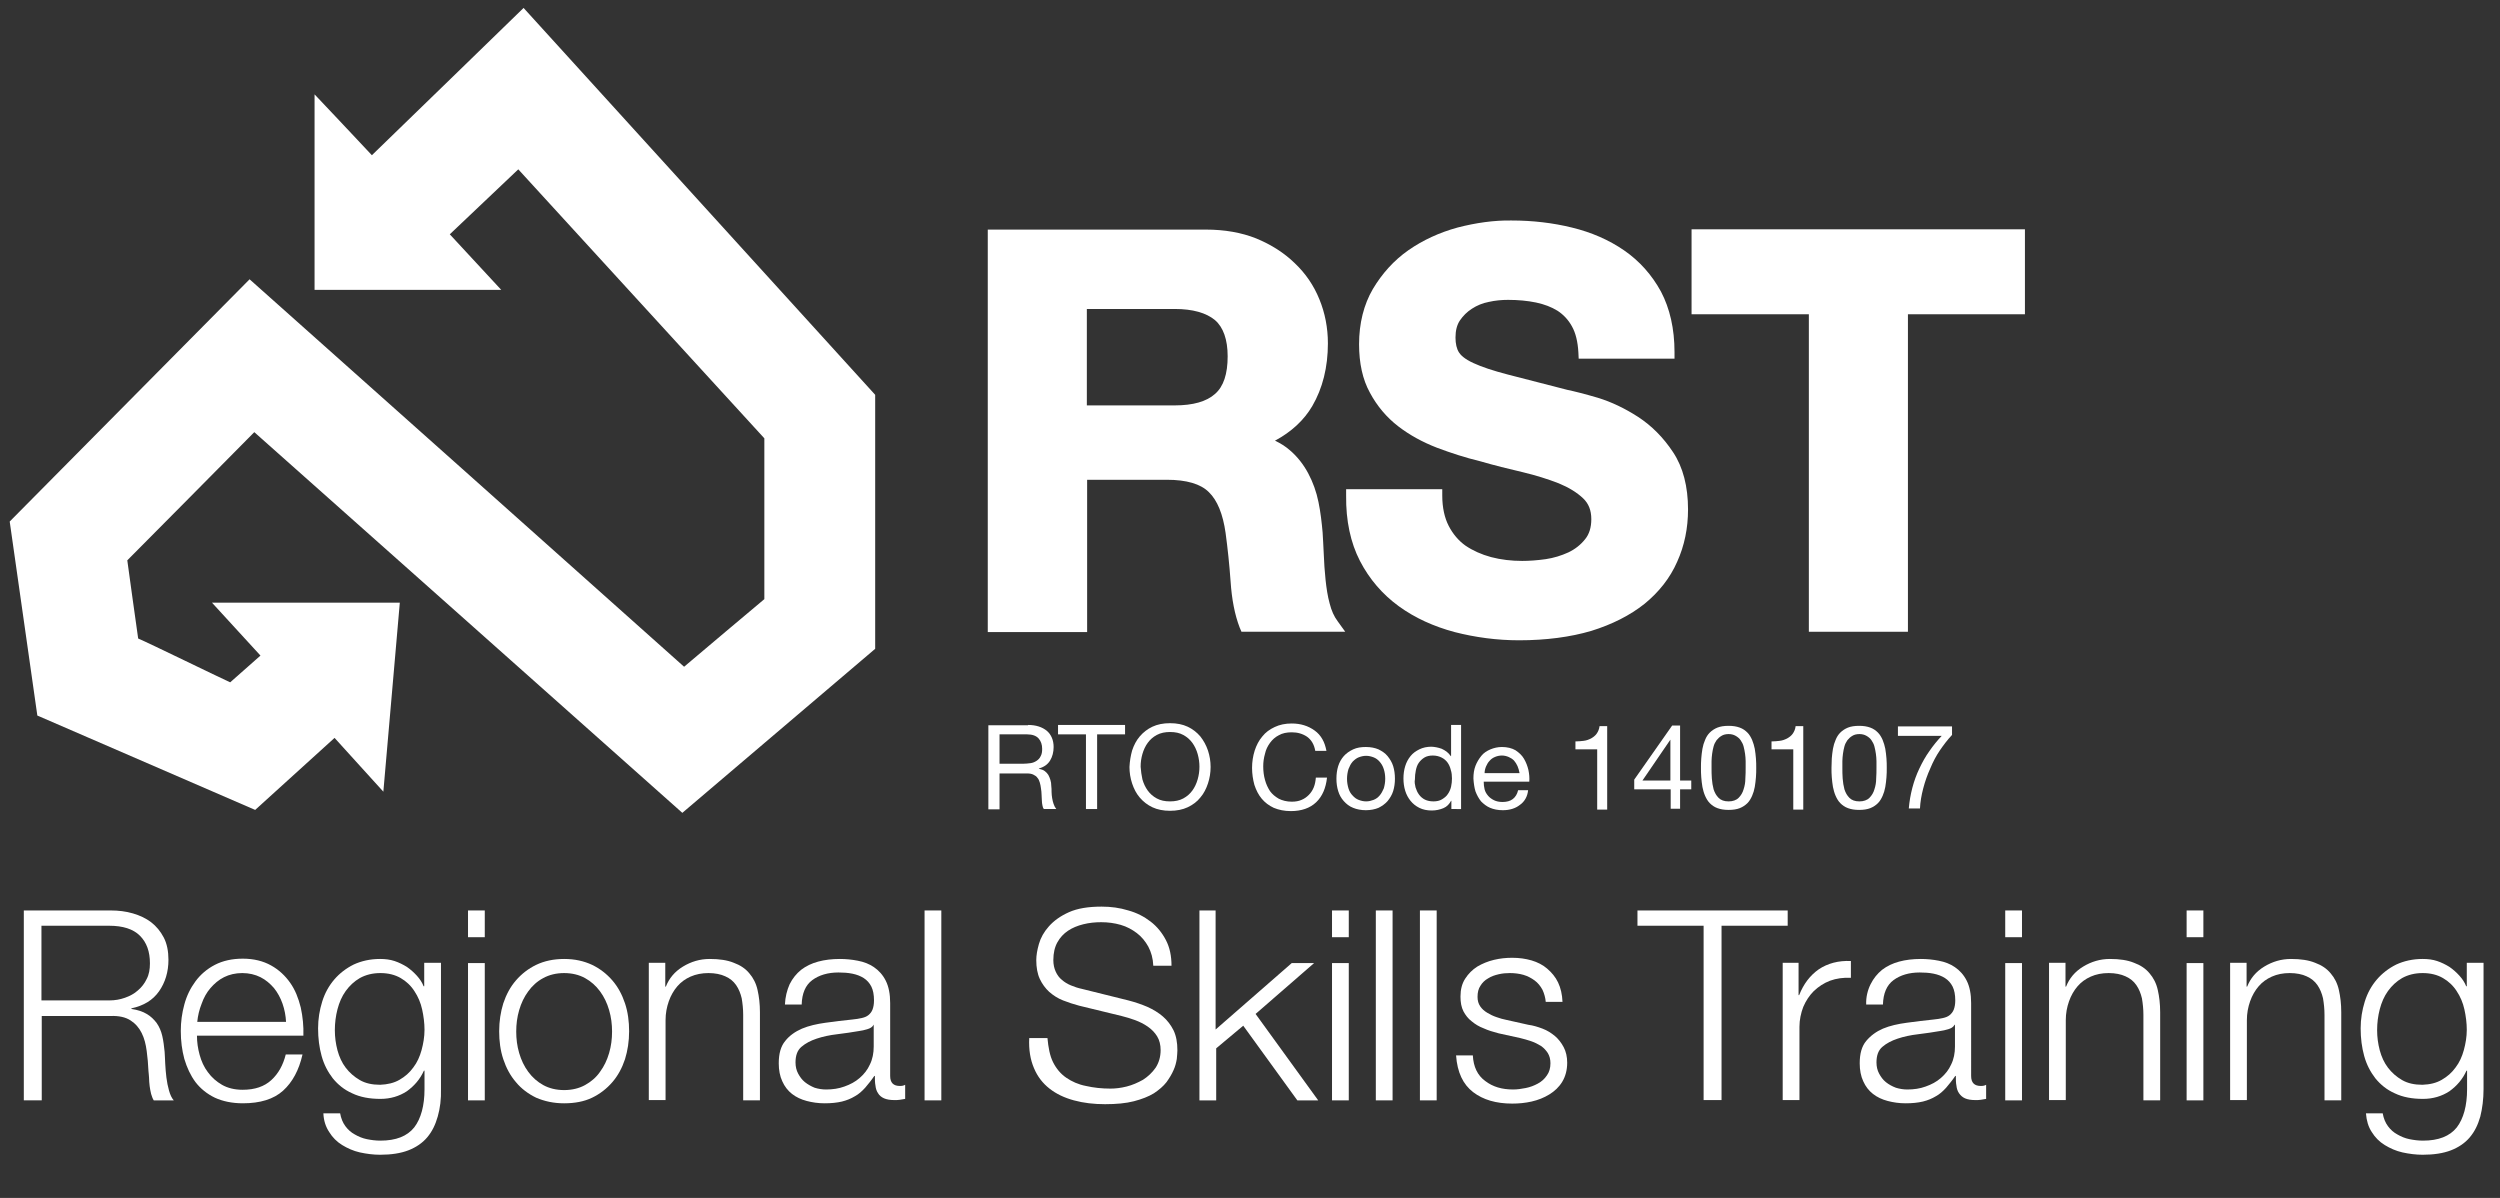
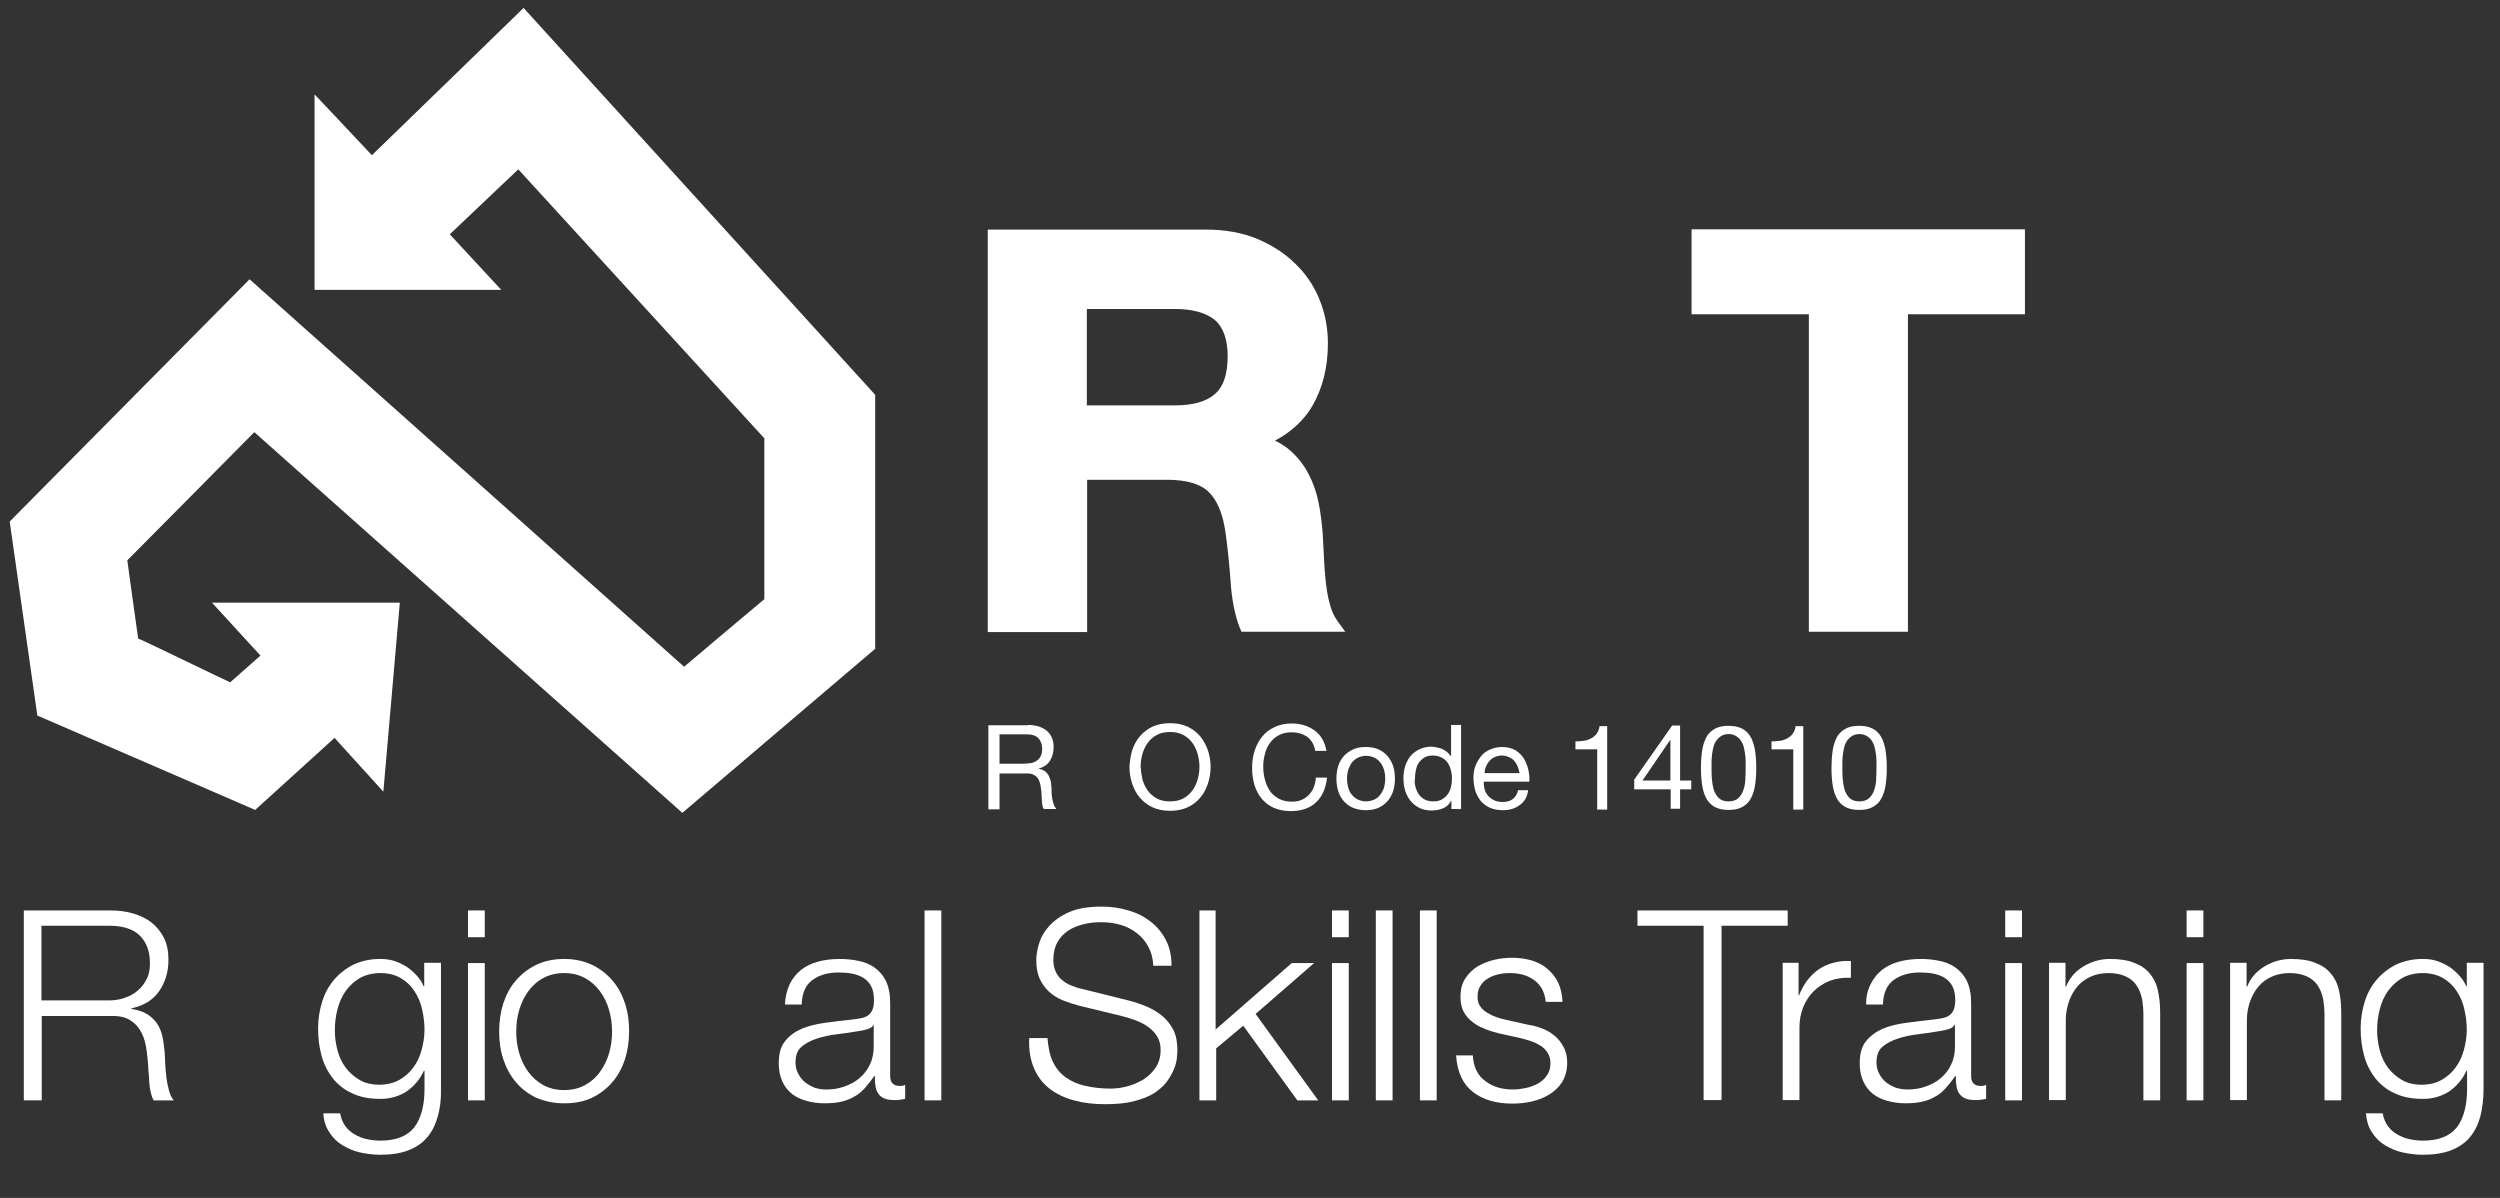
<svg xmlns="http://www.w3.org/2000/svg" version="1.1" id="Layer_1" x="0px" y="0px" viewBox="0 0 850.4 407.5" style="enable-background:new 0 0 850.4 407.5;" xml:space="preserve">
  <rect x="0" y="0" width="850.4" height="407.5" fill="#333333" stroke="none" />
  <style type="text/css">
	.st0{fill:#FFFFFF;}
</style>
  <g>
    <path class="st0" d="M349.7,246.6c2.7,0,4.8,0.7,6.4,2c1.5,1.3,2.3,3.2,2.3,5.5c0,1.7-0.4,3.3-1.2,4.6c-0.8,1.3-2,2.2-3.8,2.7v0.1   c0.8,0.2,1.5,0.4,2,0.8c0.5,0.4,0.9,0.8,1.2,1.3c0.3,0.5,0.5,1.1,0.7,1.7s0.3,1.3,0.3,2c0.1,0.7,0.1,1.4,0.1,2.1   c0,0.7,0.1,1.4,0.2,2.1s0.3,1.4,0.5,2c0.2,0.6,0.5,1.2,0.9,1.7h-4.2c-0.3-0.3-0.4-0.7-0.5-1.2c-0.1-0.5-0.2-1.1-0.2-1.7   c0-0.6-0.1-1.3-0.1-2c0-0.7-0.1-1.4-0.2-2.1c-0.1-0.7-0.2-1.4-0.4-2c-0.2-0.6-0.4-1.2-0.8-1.6c-0.3-0.5-0.8-0.8-1.4-1.1   c-0.6-0.3-1.3-0.4-2.2-0.4H340v12.2h-3.8v-28.6H349.7z M350.5,259.6c0.8-0.1,1.5-0.4,2.1-0.8s1.1-0.9,1.4-1.6   c0.4-0.7,0.5-1.5,0.5-2.5c0-1.4-0.4-2.6-1.2-3.5c-0.8-0.9-2.1-1.4-3.9-1.4H340v10h7.9C348.8,259.8,349.7,259.7,350.5,259.6z" />
-     <path class="st0" d="M359.9,249.8v-3.2h22.8v3.2h-9.5v25.4h-3.8v-25.4H359.9z" />
    <path class="st0" d="M385.1,255.3c0.6-1.8,1.4-3.4,2.6-4.8s2.6-2.5,4.3-3.3c1.7-0.8,3.7-1.2,6-1.2c2.3,0,4.3,0.4,6,1.2   c1.7,0.8,3.1,1.9,4.3,3.3c1.1,1.4,2,3,2.6,4.8c0.6,1.8,0.9,3.7,0.9,5.6c0,1.9-0.3,3.8-0.9,5.6s-1.4,3.4-2.6,4.8   c-1.1,1.4-2.6,2.5-4.3,3.3c-1.7,0.8-3.7,1.2-6,1.2c-2.3,0-4.3-0.4-6-1.2c-1.7-0.8-3.1-1.9-4.3-3.3s-2-3-2.6-4.8s-0.9-3.7-0.9-5.6   C384.3,258.9,384.6,257.1,385.1,255.3z M388.6,265.1c0.4,1.4,1,2.7,1.8,3.8c0.8,1.1,1.8,2,3.1,2.7c1.3,0.7,2.7,1,4.5,1   c1.7,0,3.2-0.3,4.5-1s2.3-1.6,3.1-2.7s1.4-2.4,1.8-3.8c0.4-1.4,0.6-2.8,0.6-4.3c0-1.4-0.2-2.9-0.6-4.3c-0.4-1.4-1-2.7-1.8-3.8   s-1.8-2-3.1-2.7c-1.3-0.7-2.7-1-4.5-1c-1.7,0-3.2,0.3-4.5,1c-1.3,0.7-2.3,1.6-3.1,2.7c-0.8,1.1-1.4,2.4-1.8,3.8   c-0.4,1.4-0.6,2.8-0.6,4.3C388.1,262.3,388.3,263.7,388.6,265.1z" />
    <path class="st0" d="M444.6,250.6c-1.5-1-3.2-1.5-5.2-1.5c-1.7,0-3.2,0.3-4.4,1c-1.2,0.6-2.2,1.5-3,2.6c-0.8,1.1-1.4,2.3-1.7,3.7   c-0.4,1.4-0.6,2.8-0.6,4.3c0,1.6,0.2,3.2,0.6,4.6c0.4,1.5,1,2.7,1.7,3.8c0.8,1.1,1.8,1.9,3,2.6c1.2,0.6,2.7,1,4.4,1   c1.3,0,2.4-0.2,3.3-0.6c1-0.4,1.8-1,2.5-1.7c0.7-0.7,1.3-1.6,1.7-2.6c0.4-1,0.6-2.1,0.7-3.3h3.8c-0.4,3.6-1.6,6.4-3.7,8.4   s-5,3-8.6,3c-2.2,0-4.1-0.4-5.8-1.1c-1.7-0.8-3-1.8-4.1-3.1c-1.1-1.3-1.9-2.9-2.5-4.7c-0.5-1.8-0.8-3.8-0.8-5.8s0.3-4,0.9-5.9   c0.6-1.8,1.4-3.4,2.6-4.8c1.1-1.4,2.5-2.4,4.2-3.2c1.7-0.8,3.6-1.2,5.8-1.2c1.5,0,2.9,0.2,4.2,0.6c1.3,0.4,2.5,1,3.6,1.8   s1.9,1.7,2.6,2.9c0.7,1.2,1.1,2.5,1.4,4h-3.8C447,253.2,446.1,251.7,444.6,250.6z" />
    <path class="st0" d="M455.2,260.6c0.4-1.3,1.1-2.5,1.9-3.4s1.9-1.7,3.2-2.3c1.3-0.6,2.7-0.8,4.3-0.8c1.7,0,3.1,0.3,4.3,0.8   c1.2,0.6,2.3,1.3,3.1,2.3s1.5,2.1,1.9,3.4s0.6,2.7,0.6,4.3c0,1.5-0.2,2.9-0.6,4.2s-1.1,2.4-1.9,3.4c-0.9,1-1.9,1.7-3.1,2.3   c-1.2,0.5-2.7,0.8-4.3,0.8c-1.6,0-3.1-0.3-4.3-0.8c-1.3-0.5-2.3-1.3-3.2-2.3c-0.9-1-1.5-2.1-1.9-3.4c-0.4-1.3-0.6-2.7-0.6-4.2   C454.6,263.3,454.8,261.9,455.2,260.6z M458.7,268.2c0.3,1,0.8,1.8,1.4,2.4c0.6,0.7,1.3,1.2,2.1,1.5c0.8,0.3,1.6,0.5,2.5,0.5   c0.9,0,1.7-0.2,2.5-0.5c0.8-0.3,1.5-0.8,2.1-1.5c0.6-0.7,1-1.5,1.4-2.4c0.3-1,0.5-2.1,0.5-3.3c0-1.3-0.2-2.4-0.5-3.3   c-0.3-1-0.8-1.8-1.4-2.5c-0.6-0.7-1.3-1.2-2.1-1.5c-0.8-0.3-1.6-0.5-2.5-0.5c-0.9,0-1.7,0.2-2.5,0.5c-0.8,0.3-1.5,0.9-2.1,1.5   c-0.6,0.7-1,1.5-1.4,2.5c-0.3,1-0.5,2.1-0.5,3.3C458.2,266.1,458.4,267.2,458.7,268.2z" />
    <path class="st0" d="M493.7,275.2v-2.8h-0.1c-0.6,1.1-1.4,2-2.6,2.5c-1.2,0.5-2.5,0.8-4,0.8c-1.6,0-3-0.3-4.2-0.9   c-1.2-0.6-2.2-1.4-3-2.4c-0.8-1-1.4-2.1-1.8-3.4c-0.4-1.3-0.6-2.7-0.6-4.2c0-1.5,0.2-2.9,0.6-4.2s1-2.4,1.8-3.4   c0.8-1,1.8-1.7,3-2.3c1.2-0.6,2.6-0.9,4.1-0.9c0.5,0,1.1,0.1,1.7,0.2s1.2,0.3,1.8,0.5c0.6,0.3,1.2,0.6,1.7,1c0.5,0.4,1,0.9,1.4,1.5   h0.1v-10.6h3.4v28.6H493.7z M481.5,267.8c0.3,0.9,0.6,1.7,1.2,2.5c0.5,0.7,1.2,1.3,2,1.7c0.8,0.4,1.8,0.6,2.9,0.6   c1.1,0,2.1-0.2,2.9-0.7c0.8-0.5,1.5-1,2-1.8c0.5-0.7,0.9-1.6,1.1-2.5c0.2-0.9,0.3-1.9,0.3-2.8c0-1-0.1-2-0.4-2.9   c-0.2-0.9-0.6-1.8-1.1-2.5c-0.5-0.7-1.2-1.3-2-1.7c-0.8-0.4-1.8-0.7-3-0.7c-1.1,0-2.1,0.2-2.9,0.7c-0.8,0.5-1.4,1.1-1.9,1.8   c-0.5,0.7-0.8,1.6-1,2.6c-0.2,1-0.3,1.9-0.3,3C481.1,266,481.3,266.9,481.5,267.8z" />
    <path class="st0" d="M517,273.8c-1.5,1.2-3.5,1.8-5.8,1.8c-1.7,0-3.1-0.3-4.3-0.8c-1.2-0.5-2.2-1.3-3.1-2.2c-0.8-1-1.4-2.1-1.9-3.4   c-0.4-1.3-0.6-2.8-0.7-4.4c0-1.6,0.2-3,0.7-4.3c0.5-1.3,1.2-2.4,2-3.4s1.9-1.7,3.1-2.2c1.2-0.5,2.5-0.8,3.9-0.8   c1.8,0,3.4,0.4,4.6,1.1c1.2,0.8,2.2,1.7,2.9,2.9c0.7,1.2,1.2,2.5,1.5,3.8c0.3,1.4,0.4,2.7,0.3,4h-15.5c0,0.9,0.1,1.8,0.3,2.6   c0.2,0.8,0.6,1.5,1.2,2.2c0.5,0.6,1.2,1.1,2,1.5c0.8,0.4,1.8,0.6,2.9,0.6c1.4,0,2.6-0.3,3.5-1c0.9-0.7,1.5-1.7,1.8-3h3.4   C519.6,270.9,518.6,272.7,517,273.8z M516.2,260.6c-0.3-0.7-0.7-1.3-1.2-1.9c-0.5-0.5-1.1-0.9-1.8-1.2c-0.7-0.3-1.5-0.5-2.3-0.5   c-0.9,0-1.7,0.2-2.4,0.5c-0.7,0.3-1.3,0.7-1.8,1.3c-0.5,0.5-0.9,1.2-1.2,1.9c-0.3,0.7-0.5,1.5-0.5,2.3h11.9   C516.7,262,516.5,261.3,516.2,260.6z" />
    <path class="st0" d="M543.3,275.2v-20.3h-7.4v-2.7c1,0,1.9-0.1,2.8-0.2c0.9-0.1,1.7-0.4,2.5-0.8c0.7-0.4,1.4-0.9,1.9-1.6   s0.9-1.6,1-2.6h2.6v28.4H543.3z" />
    <path class="st0" d="M575.3,265.5v3h-3.8v6.6h-3.2v-6.6h-12.4v-3.3l12.9-18.4h2.7v18.7H575.3z M568.2,251.6L568.2,251.6l-9.5,13.9   h9.5V251.6z" />
    <path class="st0" d="M578.7,258c0.1-1.1,0.2-2.2,0.4-3.3c0.2-1.1,0.5-2.1,0.9-3c0.4-1,0.9-1.8,1.6-2.5s1.6-1.3,2.6-1.7   s2.3-0.6,3.8-0.6c1.5,0,2.7,0.2,3.8,0.6c1.1,0.4,1.9,1,2.6,1.7s1.2,1.6,1.6,2.5c0.4,1,0.7,2,0.9,3c0.2,1.1,0.3,2.2,0.4,3.3   c0.1,1.1,0.1,2.2,0.1,3.2s0,2.1-0.1,3.2c-0.1,1.1-0.2,2.2-0.4,3.3c-0.2,1.1-0.5,2.1-0.9,3c-0.4,0.9-0.9,1.8-1.6,2.5   s-1.6,1.3-2.6,1.7s-2.3,0.6-3.8,0.6c-1.5,0-2.7-0.2-3.8-0.6s-1.9-1-2.6-1.7s-1.2-1.6-1.6-2.5s-0.7-2-0.9-3   c-0.2-1.1-0.3-2.2-0.4-3.3s-0.1-2.2-0.1-3.2S578.6,259.1,578.7,258z M582.3,264.8c0.1,1.3,0.3,2.6,0.6,3.7c0.4,1.2,0.9,2.1,1.7,2.9   s1.9,1.2,3.4,1.2c1.4,0,2.6-0.4,3.4-1.2c0.8-0.8,1.4-1.8,1.7-2.9c0.4-1.2,0.6-2.4,0.6-3.7c0.1-1.3,0.1-2.5,0.1-3.6   c0-0.7,0-1.5,0-2.3c0-0.8-0.1-1.7-0.2-2.5s-0.3-1.7-0.5-2.5s-0.6-1.5-1-2.1c-0.4-0.6-1-1.1-1.7-1.5c-0.7-0.4-1.5-0.6-2.4-0.6   s-1.8,0.2-2.4,0.6c-0.7,0.4-1.2,0.9-1.7,1.5c-0.4,0.6-0.8,1.3-1,2.1s-0.4,1.6-0.5,2.5s-0.2,1.7-0.2,2.5s0,1.6,0,2.3   C582.2,262.3,582.2,263.5,582.3,264.8z" />
    <path class="st0" d="M610,275.2v-20.3h-7.4v-2.7c1,0,1.9-0.1,2.8-0.2c0.9-0.1,1.7-0.4,2.5-0.8c0.7-0.4,1.4-0.9,1.9-1.6   s0.9-1.6,1-2.6h2.6v28.4H610z" />
    <path class="st0" d="M623.1,258c0.1-1.1,0.2-2.2,0.4-3.3c0.2-1.1,0.5-2.1,0.9-3c0.4-1,0.9-1.8,1.6-2.5s1.6-1.3,2.6-1.7   s2.3-0.6,3.8-0.6c1.5,0,2.7,0.2,3.8,0.6c1.1,0.4,1.9,1,2.6,1.7s1.2,1.6,1.6,2.5c0.4,1,0.7,2,0.9,3c0.2,1.1,0.3,2.2,0.4,3.3   c0.1,1.1,0.1,2.2,0.1,3.2s0,2.1-0.1,3.2c-0.1,1.1-0.2,2.2-0.4,3.3c-0.2,1.1-0.5,2.1-0.9,3c-0.4,0.9-0.9,1.8-1.6,2.5   s-1.6,1.3-2.6,1.7s-2.3,0.6-3.8,0.6c-1.5,0-2.7-0.2-3.8-0.6s-1.9-1-2.6-1.7s-1.2-1.6-1.6-2.5s-0.7-2-0.9-3   c-0.2-1.1-0.3-2.2-0.4-3.3s-0.1-2.2-0.1-3.2S623.1,259.1,623.1,258z M626.8,264.8c0.1,1.3,0.3,2.6,0.6,3.7c0.4,1.2,0.9,2.1,1.7,2.9   s1.9,1.2,3.4,1.2c1.4,0,2.6-0.4,3.4-1.2c0.8-0.8,1.4-1.8,1.7-2.9c0.4-1.2,0.6-2.4,0.6-3.7c0.1-1.3,0.1-2.5,0.1-3.6   c0-0.7,0-1.5,0-2.3c0-0.8-0.1-1.7-0.2-2.5s-0.3-1.7-0.5-2.5s-0.6-1.5-1-2.1c-0.4-0.6-1-1.1-1.7-1.5c-0.7-0.4-1.5-0.6-2.4-0.6   s-1.8,0.2-2.4,0.6c-0.7,0.4-1.2,0.9-1.7,1.5c-0.4,0.6-0.8,1.3-1,2.1s-0.4,1.6-0.5,2.5s-0.2,1.7-0.2,2.5s0,1.6,0,2.3   C626.7,262.3,626.7,263.5,626.8,264.8z" />
-     <path class="st0" d="M659.9,255.2c-1.3,1.9-2.4,4-3.3,6.2c-1,2.2-1.8,4.5-2.4,6.8s-1,4.6-1.1,6.8h-3.8c0.2-2.4,0.6-4.7,1.2-7   c0.6-2.3,1.4-4.5,2.4-6.6c1-2.1,2.1-4.1,3.4-5.9c1.3-1.9,2.7-3.6,4.2-5.2h-14.9v-3.2H664v2.9C662.5,251.6,661.2,253.3,659.9,255.2z   " />
  </g>
  <g>
    <path class="st0" d="M37.6,309.7c2.7,0,5.2,0.3,7.6,1c2.4,0.7,4.5,1.7,6.2,3c1.8,1.4,3.2,3.1,4.3,5.2c1.1,2.1,1.6,4.7,1.6,7.6   c0,4.1-1.1,7.7-3.2,10.7c-2.1,3-5.2,4.9-9.4,5.8v0.2c2.1,0.3,3.9,0.9,5.2,1.7c1.4,0.8,2.5,1.9,3.4,3.1c0.9,1.3,1.5,2.7,1.9,4.4   c0.4,1.7,0.6,3.5,0.8,5.4c0.1,1.1,0.1,2.4,0.2,4c0.1,1.6,0.2,3.2,0.4,4.7c0.2,1.6,0.5,3.1,0.9,4.5c0.4,1.4,0.9,2.5,1.6,3.3h-6.8   c-0.4-0.6-0.6-1.3-0.9-2.2c-0.2-0.9-0.4-1.8-0.5-2.7c-0.1-0.9-0.2-1.9-0.2-2.8c-0.1-0.9-0.1-1.7-0.2-2.3c-0.1-2.3-0.3-4.6-0.6-6.8   c-0.3-2.3-0.8-4.3-1.7-6.1c-0.9-1.8-2.1-3.2-3.8-4.3c-1.7-1.1-3.9-1.6-6.8-1.5H14.2v28.7H8.1v-64.6H37.6z M37.2,340.3   c1.9,0,3.6-0.3,5.3-0.9c1.7-0.6,3.2-1.4,4.4-2.5c1.3-1.1,2.3-2.4,3-3.9c0.8-1.5,1.1-3.3,1.1-5.3c0-4-1.1-7.1-3.4-9.4   c-2.3-2.3-5.8-3.4-10.5-3.4h-23v25.4H37.2z" />
-     <path class="st0" d="M67.9,358.8c0.6,2.2,1.5,4.2,2.8,5.9c1.3,1.8,2.9,3.2,4.8,4.3c1.9,1.1,4.3,1.7,7,1.7c4.2,0,7.4-1.1,9.8-3.3   c2.4-2.2,4-5.1,4.9-8.7h5.7c-1.2,5.3-3.4,9.4-6.6,12.3c-3.2,2.9-7.8,4.3-13.7,4.3c-3.7,0-6.9-0.7-9.5-1.9c-2.7-1.3-4.9-3.1-6.6-5.3   c-1.7-2.3-2.9-4.9-3.8-7.9c-0.8-3-1.2-6.1-1.2-9.5c0-3.1,0.4-6.1,1.2-9c0.8-3,2.1-5.6,3.8-7.9c1.7-2.3,3.9-4.2,6.6-5.6   c2.7-1.4,5.9-2.1,9.5-2.1c3.7,0,6.9,0.8,9.6,2.3c2.7,1.5,4.8,3.5,6.5,5.9c1.7,2.4,2.8,5.2,3.6,8.4c0.7,3.2,1,6.4,0.9,9.6H67   C67,354.5,67.3,356.6,67.9,358.8z M96.1,341.4c-0.7-2-1.7-3.8-2.9-5.3c-1.3-1.5-2.8-2.8-4.6-3.7c-1.8-0.9-3.9-1.4-6.2-1.4   c-2.3,0-4.4,0.5-6.2,1.4c-1.8,0.9-3.3,2.2-4.6,3.7c-1.3,1.5-2.3,3.3-3,5.3c-0.8,2-1.3,4.1-1.5,6.2h30.2   C97.2,345.5,96.8,343.4,96.1,341.4z" />
    <path class="st0" d="M148.9,379.8c-0.8,2.8-1.9,5.1-3.6,7.1c-1.6,1.9-3.8,3.4-6.4,4.4c-2.6,1-5.8,1.5-9.6,1.5   c-2.3,0-4.6-0.3-6.9-0.8c-2.2-0.5-4.2-1.4-6-2.5c-1.8-1.1-3.3-2.6-4.4-4.4c-1.2-1.8-1.9-3.9-2-6.4h5.7c0.3,1.7,0.9,3.2,1.8,4.4   c0.9,1.2,1.9,2.1,3.2,2.8c1.2,0.7,2.6,1.3,4.1,1.6c1.5,0.3,3,0.5,4.6,0.5c5.3,0,9.1-1.5,11.5-4.5c2.3-3,3.5-7.4,3.5-13v-6.3h-0.2   c-1.3,2.9-3.3,5.2-5.8,7c-2.6,1.7-5.6,2.6-9,2.6c-3.7,0-6.9-0.6-9.6-1.9c-2.7-1.2-4.8-2.9-6.6-5.1c-1.7-2.2-3-4.7-3.8-7.6   c-0.8-2.9-1.2-6-1.2-9.4c0-3.2,0.5-6.2,1.4-9.1c0.9-2.9,2.3-5.4,4.1-7.5c1.8-2.1,4-3.8,6.6-5.1c2.6-1.2,5.6-1.9,9-1.9   c1.7,0,3.4,0.2,4.9,0.7c1.5,0.5,2.9,1.2,4.2,2c1.3,0.9,2.4,1.9,3.4,3c1,1.1,1.8,2.3,2.3,3.6h0.2v-8h5.7v42.9   C150.1,373.9,149.7,377,148.9,379.8z M135.9,367.3c1.9-1.1,3.4-2.4,4.7-4.2c1.3-1.7,2.2-3.7,2.8-5.9c0.6-2.2,1-4.5,1-6.9   c0-2.3-0.3-4.6-0.8-6.9c-0.5-2.3-1.4-4.4-2.6-6.2c-1.2-1.9-2.8-3.4-4.7-4.5c-1.9-1.1-4.2-1.7-6.9-1.7s-5,0.6-7,1.7   c-1.9,1.1-3.5,2.6-4.8,4.4c-1.3,1.8-2.2,3.9-2.8,6.2c-0.6,2.3-0.9,4.7-0.9,7.1c0,2.4,0.3,4.6,0.9,6.9c0.6,2.2,1.5,4.2,2.8,5.9   c1.3,1.7,2.9,3.1,4.8,4.2c1.9,1.1,4.2,1.6,6.9,1.6C131.8,368.9,134,368.4,135.9,367.3z" />
    <path class="st0" d="M164.9,309.7v9.1h-5.7v-9.1H164.9z M164.9,327.6v46.7h-5.7v-46.7H164.9z" />
    <path class="st0" d="M201.4,328.2c2.7,1.3,5,3.1,6.9,5.3c1.9,2.2,3.3,4.8,4.3,7.8c1,3,1.4,6.2,1.4,9.5c0,3.4-0.5,6.6-1.4,9.5   c-1,3-2.4,5.6-4.3,7.8c-1.9,2.2-4.2,4-6.9,5.3c-2.7,1.3-5.9,1.9-9.5,1.9c-3.6,0-6.7-0.7-9.5-1.9c-2.7-1.3-5.1-3.1-6.9-5.3   c-1.9-2.2-3.3-4.8-4.3-7.8c-1-3-1.4-6.2-1.4-9.5c0-3.4,0.5-6.6,1.4-9.5c1-3,2.4-5.6,4.3-7.8c1.9-2.2,4.2-4,6.9-5.3   c2.7-1.3,5.9-2,9.5-2C195.5,326.2,198.6,326.9,201.4,328.2z M184.8,332.7c-2.1,1.1-3.8,2.7-5.1,4.5c-1.4,1.9-2.4,4-3.1,6.4   c-0.7,2.4-1,4.8-1,7.3c0,2.5,0.3,4.9,1,7.3c0.7,2.4,1.7,4.5,3.1,6.4c1.4,1.9,3.1,3.4,5.1,4.5c2,1.1,4.4,1.7,7.1,1.7   s5.1-0.6,7.1-1.7c2-1.1,3.8-2.6,5.1-4.5c1.4-1.9,2.4-4,3.1-6.4c0.7-2.4,1-4.8,1-7.3c0-2.5-0.3-4.9-1-7.3c-0.7-2.4-1.7-4.5-3.1-6.4   c-1.4-1.9-3.1-3.4-5.1-4.5c-2-1.1-4.4-1.7-7.1-1.7S186.8,331.6,184.8,332.7z" />
-     <path class="st0" d="M226.3,327.6v8h0.2c1.1-2.8,3-5.1,5.8-6.8c2.8-1.7,5.8-2.6,9.1-2.6c3.3,0,6,0.4,8.2,1.3c2.2,0.8,4,2,5.3,3.6   c1.3,1.5,2.3,3.4,2.8,5.7c0.5,2.2,0.8,4.7,0.8,7.5v30h-5.7v-29.1c0-2-0.2-3.8-0.5-5.6c-0.4-1.7-1-3.2-1.9-4.5   c-0.9-1.3-2.1-2.3-3.7-3c-1.5-0.7-3.5-1.1-5.7-1.1s-4.3,0.4-6.1,1.2c-1.8,0.8-3.3,1.9-4.5,3.3c-1.2,1.4-2.2,3.1-2.9,5.1   c-0.7,2-1.1,4.1-1.1,6.4v27.2h-5.7v-46.7H226.3z" />
    <path class="st0" d="M268.6,334.8c1-2,2.3-3.6,3.9-4.9c1.7-1.3,3.6-2.2,5.8-2.8c2.2-0.6,4.7-0.9,7.4-0.9c2,0,4.1,0.2,6.1,0.6   c2.1,0.4,3.9,1.1,5.5,2.2c1.6,1.1,3,2.6,4,4.6c1,2,1.5,4.5,1.5,7.6V366c0,2.3,1.1,3.4,3.3,3.4c0.7,0,1.3-0.1,1.8-0.4v4.8   c-0.7,0.1-1.3,0.2-1.8,0.3c-0.5,0.1-1.2,0.1-1.9,0.1c-1.4,0-2.6-0.2-3.5-0.6c-0.9-0.4-1.6-1-2-1.7c-0.5-0.7-0.8-1.6-0.9-2.6   c-0.2-1-0.2-2.1-0.2-3.3h-0.2c-1,1.5-2.1,2.8-3.1,4c-1.1,1.2-2.2,2.2-3.5,2.9c-1.3,0.8-2.8,1.4-4.4,1.8c-1.7,0.4-3.6,0.6-5.9,0.6   c-2.2,0-4.2-0.3-6.1-0.8c-1.9-0.5-3.6-1.3-5-2.4c-1.4-1.1-2.5-2.5-3.3-4.3c-0.8-1.7-1.2-3.8-1.2-6.1c0-3.3,0.7-5.8,2.2-7.6   c1.4-1.8,3.4-3.2,5.7-4.2c2.4-1,5.1-1.6,8-2c3-0.4,6-0.8,9.1-1.1c1.2-0.1,2.3-0.3,3.2-0.5c0.9-0.2,1.7-0.5,2.3-1   c0.6-0.5,1.1-1.1,1.4-1.9c0.3-0.8,0.5-1.8,0.5-3.1c0-1.9-0.3-3.5-0.9-4.7c-0.6-1.2-1.5-2.2-2.6-2.9c-1.1-0.7-2.4-1.2-3.9-1.5   c-1.5-0.3-3.1-0.4-4.7-0.4c-3.6,0-6.6,0.9-8.9,2.6c-2.3,1.7-3.5,4.5-3.6,8.3h-5.7C267.1,339.2,267.7,336.8,268.6,334.8z    M297.1,348.7c-0.4,0.7-1.1,1.1-2.1,1.4c-1,0.3-1.9,0.5-2.7,0.6c-2.4,0.4-4.9,0.8-7.5,1.1c-2.6,0.3-4.9,0.8-7,1.5   c-2.1,0.7-3.8,1.6-5.2,2.8c-1.4,1.2-2,3-2,5.3c0,1.4,0.3,2.7,0.9,3.8c0.6,1.1,1.3,2.1,2.3,2.9c1,0.8,2.1,1.4,3.3,1.9   c1.3,0.4,2.6,0.6,3.9,0.6c2.2,0,4.3-0.3,6.2-1c2-0.7,3.7-1.6,5.2-2.9c1.5-1.3,2.7-2.8,3.5-4.6c0.9-1.8,1.3-3.9,1.3-6.1v-7.4H297.1z   " />
    <path class="st0" d="M320.2,309.7v64.6h-5.7v-64.6H320.2z" />
    <path class="st0" d="M358.2,361.3c1.1,2.2,2.6,4,4.5,5.3c1.9,1.3,4.1,2.3,6.7,2.8c2.6,0.6,5.4,0.9,8.3,0.9c1.7,0,3.5-0.2,5.5-0.7   c2-0.5,3.8-1.3,5.6-2.3c1.7-1.1,3.1-2.4,4.3-4.1c1.1-1.7,1.7-3.7,1.7-6c0-1.8-0.4-3.4-1.2-4.7c-0.8-1.3-1.9-2.4-3.2-3.3   c-1.3-0.9-2.7-1.6-4.3-2.2c-1.6-0.6-3.1-1-4.6-1.4l-14.4-3.5c-1.9-0.5-3.7-1.1-5.5-1.8c-1.8-0.7-3.3-1.7-4.7-2.9   c-1.3-1.2-2.4-2.7-3.2-4.4c-0.8-1.7-1.2-3.9-1.2-6.4c0-1.6,0.3-3.4,0.9-5.5c0.6-2.1,1.7-4.1,3.4-6c1.7-1.9,3.9-3.5,6.8-4.8   c2.9-1.3,6.6-1.9,11.1-1.9c3.2,0,6.2,0.4,9.1,1.3c2.9,0.8,5.4,2.1,7.6,3.8c2.2,1.7,3.9,3.8,5.2,6.3s1.9,5.4,1.9,8.7h-6.2   c-0.1-2.5-0.7-4.6-1.7-6.5c-1-1.8-2.3-3.4-3.9-4.6c-1.6-1.2-3.4-2.2-5.5-2.8c-2.1-0.6-4.3-0.9-6.6-0.9c-2.1,0-4.1,0.2-6.1,0.7   c-2,0.5-3.7,1.2-5.2,2.2c-1.5,1-2.7,2.3-3.6,3.9c-0.9,1.6-1.4,3.6-1.4,6.1c0,1.5,0.3,2.8,0.8,3.9c0.5,1.1,1.2,2.1,2.1,2.8   c0.9,0.8,1.9,1.4,3.1,1.9c1.2,0.5,2.4,0.9,3.8,1.2l15.7,3.9c2.3,0.6,4.4,1.3,6.5,2.2c2,0.9,3.8,2,5.3,3.3c1.5,1.3,2.7,2.9,3.6,4.7   c0.9,1.9,1.3,4.1,1.3,6.8c0,0.7-0.1,1.7-0.2,2.9c-0.2,1.2-0.5,2.5-1.1,3.8c-0.6,1.4-1.4,2.7-2.4,4.1c-1.1,1.4-2.5,2.6-4.3,3.8   c-1.8,1.1-4.1,2-6.8,2.7c-2.7,0.7-6,1-9.8,1c-3.8,0-7.3-0.4-10.6-1.3c-3.3-0.9-6-2.2-8.3-4c-2.3-1.8-4.1-4.1-5.3-7   c-1.2-2.8-1.8-6.2-1.6-10.2h6.2C356.6,356.3,357.1,359.1,358.2,361.3z" />
    <path class="st0" d="M413.5,309.7v40.5l25.9-22.6h7.6l-19.9,17.3l21.3,29.4h-7.1l-18.4-25.4l-9.2,7.7v17.7h-5.7v-64.6H413.5z" />
    <path class="st0" d="M458.8,309.7v9.1h-5.7v-9.1H458.8z M458.8,327.6v46.7h-5.7v-46.7H458.8z" />
    <path class="st0" d="M473.7,309.7v64.6H468v-64.6H473.7z" />
    <path class="st0" d="M488.7,309.7v64.6H483v-64.6H488.7z" />
    <path class="st0" d="M524.7,336.7c-0.7-1.3-1.6-2.4-2.7-3.2c-1.1-0.8-2.4-1.5-3.8-1.9c-1.4-0.4-3-0.6-4.6-0.6   c-1.3,0-2.5,0.1-3.8,0.4c-1.3,0.3-2.5,0.7-3.6,1.4c-1.1,0.6-2,1.5-2.6,2.5c-0.7,1-1,2.3-1,3.8c0,1.3,0.3,2.3,0.9,3.2   c0.6,0.9,1.4,1.6,2.4,2.2c1,0.6,2,1.1,3.2,1.5c1.1,0.4,2.2,0.7,3.2,0.9l7.6,1.7c1.6,0.2,3.2,0.7,4.8,1.3c1.6,0.6,3,1.5,4.2,2.5   c1.2,1,2.2,2.3,3,3.8c0.8,1.5,1.2,3.3,1.2,5.3c0,2.5-0.6,4.7-1.7,6.5c-1.1,1.8-2.6,3.2-4.4,4.3c-1.8,1.1-3.8,1.9-6,2.4   c-2.2,0.5-4.4,0.7-6.6,0.7c-5.5,0-9.9-1.3-13.3-3.9c-3.4-2.6-5.4-6.7-5.8-12.5h5.7c0.2,3.9,1.6,6.8,4.2,8.7c2.6,2,5.7,2.9,9.5,2.9   c1.4,0,2.8-0.2,4.3-0.5c1.5-0.3,2.8-0.8,4.1-1.5c1.3-0.7,2.3-1.6,3.1-2.8c0.8-1.1,1.2-2.5,1.2-4.1c0-1.4-0.3-2.5-0.9-3.5   c-0.6-0.9-1.3-1.7-2.3-2.4c-1-0.6-2.1-1.2-3.3-1.6c-1.2-0.4-2.5-0.8-3.8-1.1l-7.3-1.6c-1.9-0.5-3.6-1-5.1-1.7   c-1.6-0.6-2.9-1.4-4.1-2.4c-1.2-0.9-2.1-2.1-2.8-3.4c-0.7-1.4-1-3-1-5c0-2.4,0.5-4.4,1.6-6.1c1.1-1.7,2.4-3,4.1-4.1   c1.7-1,3.6-1.8,5.7-2.3c2.1-0.5,4.1-0.7,6.2-0.7c2.4,0,4.5,0.3,6.6,0.9c2,0.6,3.8,1.5,5.3,2.8c1.5,1.3,2.8,2.8,3.7,4.7   c0.9,1.9,1.4,4.1,1.5,6.6h-5.7C525.7,339.5,525.3,338,524.7,336.7z" />
    <path class="st0" d="M608.1,309.7v5.2h-22.5v59.3h-6.1v-59.3H557v-5.2H608.1z" />
    <path class="st0" d="M611.8,327.6v10.9h0.2c1.5-3.8,3.7-6.7,6.7-8.8c3-2,6.7-3,10.9-2.8v5.7c-2.6-0.1-4.9,0.2-7.1,1   c-2.1,0.8-3.9,2-5.5,3.5c-1.5,1.5-2.7,3.3-3.6,5.4c-0.8,2.1-1.3,4.4-1.3,6.8v24.9h-5.7v-46.7H611.8z" />
    <path class="st0" d="M636.3,334.8c1-2,2.3-3.6,3.9-4.9c1.7-1.3,3.6-2.2,5.8-2.8c2.2-0.6,4.7-0.9,7.4-0.9c2,0,4.1,0.2,6.1,0.6   c2.1,0.4,3.9,1.1,5.5,2.2c1.6,1.1,3,2.6,4,4.6c1,2,1.5,4.5,1.5,7.6V366c0,2.3,1.1,3.4,3.3,3.4c0.7,0,1.3-0.1,1.8-0.4v4.8   c-0.7,0.1-1.3,0.2-1.8,0.3c-0.5,0.1-1.2,0.1-1.9,0.1c-1.4,0-2.6-0.2-3.5-0.6c-0.9-0.4-1.5-1-2-1.7c-0.5-0.7-0.8-1.6-0.9-2.6   c-0.2-1-0.2-2.1-0.2-3.3h-0.2c-1,1.5-2.1,2.8-3.1,4c-1.1,1.2-2.2,2.2-3.5,2.9c-1.3,0.8-2.8,1.4-4.4,1.8c-1.7,0.4-3.6,0.6-5.9,0.6   c-2.2,0-4.2-0.3-6.1-0.8c-1.9-0.5-3.6-1.3-5-2.4c-1.4-1.1-2.5-2.5-3.3-4.3c-0.8-1.7-1.2-3.8-1.2-6.1c0-3.3,0.7-5.8,2.2-7.6   c1.5-1.8,3.4-3.2,5.7-4.2c2.4-1,5.1-1.6,8.1-2c3-0.4,6-0.8,9.1-1.1c1.2-0.1,2.3-0.3,3.2-0.5c0.9-0.2,1.7-0.5,2.3-1   c0.6-0.5,1.1-1.1,1.4-1.9c0.3-0.8,0.5-1.8,0.5-3.1c0-1.9-0.3-3.5-0.9-4.7c-0.6-1.2-1.5-2.2-2.6-2.9c-1.1-0.7-2.4-1.2-3.9-1.5   c-1.5-0.3-3.1-0.4-4.7-0.4c-3.6,0-6.6,0.9-8.9,2.6c-2.3,1.7-3.5,4.5-3.6,8.3h-5.7C634.7,339.2,635.3,336.8,636.3,334.8z    M664.8,348.7c-0.4,0.7-1.1,1.1-2.1,1.4c-1,0.3-1.9,0.5-2.7,0.6c-2.4,0.4-4.9,0.8-7.5,1.1c-2.6,0.3-4.9,0.8-7,1.5   c-2.1,0.7-3.8,1.6-5.2,2.8c-1.4,1.2-2,3-2,5.3c0,1.4,0.3,2.7,0.9,3.8c0.6,1.1,1.3,2.1,2.3,2.9c1,0.8,2.1,1.4,3.4,1.9   c1.3,0.4,2.6,0.6,3.9,0.6c2.2,0,4.3-0.3,6.2-1c2-0.7,3.7-1.6,5.2-2.9c1.5-1.3,2.7-2.8,3.5-4.6c0.9-1.8,1.3-3.9,1.3-6.1v-7.4H664.8z   " />
    <path class="st0" d="M687.8,309.7v9.1h-5.7v-9.1H687.8z M687.8,327.6v46.7h-5.7v-46.7H687.8z" />
    <path class="st0" d="M702.6,327.6v8h0.2c1.1-2.8,3-5.1,5.8-6.8c2.8-1.7,5.8-2.6,9.1-2.6c3.3,0,6,0.4,8.2,1.3c2.2,0.8,4,2,5.3,3.6   c1.3,1.5,2.3,3.4,2.8,5.7c0.5,2.2,0.8,4.7,0.8,7.5v30h-5.7v-29.1c0-2-0.2-3.8-0.5-5.6c-0.4-1.7-1-3.2-1.9-4.5   c-0.9-1.3-2.1-2.3-3.7-3c-1.5-0.7-3.5-1.1-5.7-1.1c-2.3,0-4.3,0.4-6.1,1.2c-1.8,0.8-3.3,1.9-4.5,3.3c-1.2,1.4-2.2,3.1-2.9,5.1   c-0.7,2-1.1,4.1-1.1,6.4v27.2h-5.7v-46.7H702.6z" />
    <path class="st0" d="M749.5,309.7v9.1h-5.7v-9.1H749.5z M749.5,327.6v46.7h-5.7v-46.7H749.5z" />
    <path class="st0" d="M764.2,327.6v8h0.2c1.1-2.8,3-5.1,5.8-6.8c2.8-1.7,5.8-2.6,9.1-2.6c3.3,0,6,0.4,8.2,1.3c2.2,0.8,4,2,5.3,3.6   c1.3,1.5,2.3,3.4,2.8,5.7c0.5,2.2,0.8,4.7,0.8,7.5v30h-5.7v-29.1c0-2-0.2-3.8-0.5-5.6c-0.4-1.7-1-3.2-1.9-4.5   c-0.9-1.3-2.1-2.3-3.7-3c-1.5-0.7-3.5-1.1-5.7-1.1c-2.3,0-4.3,0.4-6.1,1.2c-1.8,0.8-3.3,1.9-4.5,3.3c-1.2,1.4-2.2,3.1-2.9,5.1   c-0.7,2-1.1,4.1-1.1,6.4v27.2h-5.7v-46.7H764.2z" />
    <path class="st0" d="M843.7,379.8c-0.8,2.8-1.9,5.1-3.6,7.1c-1.6,1.9-3.8,3.4-6.4,4.4c-2.6,1-5.8,1.5-9.6,1.5   c-2.3,0-4.6-0.3-6.9-0.8c-2.2-0.5-4.2-1.4-6-2.5c-1.8-1.1-3.3-2.6-4.4-4.4c-1.2-1.8-1.8-3.9-2-6.4h5.7c0.3,1.7,0.9,3.2,1.8,4.4   c0.9,1.2,1.9,2.1,3.2,2.8c1.2,0.7,2.6,1.3,4.1,1.6c1.5,0.3,3,0.5,4.6,0.5c5.3,0,9.1-1.5,11.5-4.5c2.3-3,3.5-7.4,3.5-13v-6.3h-0.2   c-1.3,2.9-3.3,5.2-5.8,7c-2.6,1.7-5.6,2.6-9,2.6c-3.7,0-6.9-0.6-9.6-1.9c-2.7-1.2-4.8-2.9-6.6-5.1c-1.7-2.2-3-4.7-3.8-7.6   c-0.8-2.9-1.2-6-1.2-9.4c0-3.2,0.5-6.2,1.4-9.1c0.9-2.9,2.3-5.4,4.1-7.5c1.8-2.1,4-3.8,6.6-5.1c2.6-1.2,5.6-1.9,9-1.9   c1.8,0,3.4,0.2,4.9,0.7c1.5,0.5,2.9,1.2,4.2,2c1.3,0.9,2.4,1.9,3.4,3c1,1.1,1.8,2.3,2.3,3.6h0.2v-8h5.7v42.9   C844.8,373.9,844.4,377,843.7,379.8z M830.6,367.3c1.9-1.1,3.4-2.4,4.7-4.2c1.3-1.7,2.2-3.7,2.8-5.9c0.6-2.2,1-4.5,1-6.9   c0-2.3-0.3-4.6-0.8-6.9c-0.5-2.3-1.4-4.4-2.6-6.2c-1.2-1.9-2.8-3.4-4.7-4.5c-1.9-1.1-4.2-1.7-6.9-1.7c-2.7,0-5,0.6-7,1.7   c-1.9,1.1-3.5,2.6-4.8,4.4c-1.3,1.8-2.2,3.9-2.8,6.2c-0.6,2.3-0.9,4.7-0.9,7.1c0,2.4,0.3,4.6,0.9,6.9c0.6,2.2,1.5,4.2,2.8,5.9   c1.3,1.7,2.9,3.1,4.8,4.2c1.9,1.1,4.2,1.6,6.9,1.6C826.6,368.9,828.7,368.4,830.6,367.3z" />
  </g>
  <g>
    <polygon class="st0" points="575.4,78 575.4,106.9 615.3,106.9 615.3,214.9 649,214.9 649,106.9 688.8,106.9 688.8,78  " />
-     <path class="st0" d="M495.8,77.4c-6.2,1.7-11.8,4.3-16.7,7.7c-5,3.5-9,8-12.1,13.2c-3.1,5.3-4.7,11.7-4.7,18.8   c0,6.4,1.2,12,3.7,16.5c2.4,4.5,5.7,8.4,9.6,11.4c3.9,3,8.3,5.4,13.2,7.3c4.8,1.8,9.7,3.4,14.7,4.6c4.8,1.4,9.7,2.6,14.4,3.7   c4.6,1.1,8.7,2.4,12.3,3.8c3.4,1.4,6.2,3.1,8.3,5.1c1.9,1.8,2.8,4.1,2.8,7.1c0,2.8-0.7,5.1-2.1,6.8c-1.5,1.9-3.4,3.4-5.7,4.5   c-2.4,1.1-5,1.9-7.7,2.3c-2.8,0.4-5.6,0.6-8,0.6c-3.6,0-7.2-0.4-10.6-1.3c-3.3-0.9-6.2-2.2-8.7-3.9c-2.4-1.7-4.3-4-5.7-6.7   c-1.4-2.7-2.2-6.2-2.2-10.3v-2.2h-32.7l0,2.2c-0.1,8.5,1.5,16,4.7,22.2c3.2,6.2,7.7,11.4,13.2,15.4c5.5,4,11.9,6.9,19,8.8   c7,1.8,14.4,2.8,21.9,2.8c9.2,0,17.5-1.1,24.6-3.2c7.1-2.2,13.2-5.3,18.1-9.2c4.9-4,8.7-8.8,11.1-14.3c2.5-5.5,3.7-11.5,3.7-17.8   c0-7.8-1.7-14.4-5.1-19.5c-3.3-5-7.3-9-11.9-12c-4.5-2.9-9.1-5.1-13.7-6.5c-4.4-1.3-8-2.2-10.4-2.7c-8.5-2.2-15.1-3.9-20.2-5.2   c-5-1.3-8.9-2.6-11.7-3.9c-3.1-1.4-4.4-2.8-4.9-3.6c-0.8-1.2-1.2-3-1.2-5.1c0-2.4,0.5-4.3,1.5-5.8c1.1-1.6,2.4-2.9,4.1-4   c1.7-1.1,3.6-1.9,5.7-2.3c2.2-0.5,4.4-0.7,6.6-0.7c3.4,0,6.6,0.3,9.5,0.9c2.8,0.6,5.2,1.5,7.3,2.8c2,1.3,3.7,3.1,4.9,5.3   c1.3,2.3,2,5.3,2.2,8.9l0.1,2.1h32.6v-2.2c0-8-1.6-14.9-4.6-20.6c-3.1-5.7-7.3-10.4-12.5-14c-5.2-3.6-11.2-6.2-17.8-7.8   c-6.5-1.6-13.4-2.4-20.5-2.4C508.2,74.9,502,75.8,495.8,77.4" />
    <path class="st0" d="M455,211.3c-1.2-1.6-2.1-3.6-2.7-6c-0.7-2.5-1.1-5.3-1.4-8.1c-0.3-2.9-0.5-5.8-0.6-8.6   c-0.1-2.9-0.3-5.3-0.4-7.5c-0.3-3.4-0.7-6.9-1.4-10.3c-0.7-3.5-1.9-6.8-3.5-9.8c-1.6-3-3.7-5.7-6.3-7.9c-1.5-1.3-3.1-2.3-5-3.2   c5.6-3,9.9-7,12.7-11.8c3.5-6,5.3-13.2,5.3-21.3c0-5.3-1-10.4-2.9-15c-1.9-4.7-4.7-8.8-8.4-12.3c-3.6-3.5-8-6.3-13.1-8.4   c-5-2-10.8-3-17-3H336v136.9h33.8v-51.8h27.1c6.7,0,11.5,1.4,14.3,4.2c2.9,2.8,4.8,7.5,5.7,13.9c0.7,5.2,1.3,10.8,1.7,16.5   c0.4,6,1.4,11.3,3.1,15.7l0.6,1.4h35.3L455,211.3z M413.3,134c-2.9,2.6-7.5,3.9-13.7,3.9h-29.9v-32.8h29.9c6.1,0,10.7,1.3,13.7,3.8   c2.8,2.4,4.3,6.6,4.3,12.3C417.6,127.2,416.2,131.5,413.3,134z" />
  </g>
  <path class="st0" d="M178.1,2.7c0,0-46.8,45.5-51.6,50.1C123,49,107,32.1,107,32.1l0,66.5h63.5c0,0-14.2-15.3-17.5-18.9  c3.9-3.7,19.3-18.3,23.3-22.1c4.7,5.1,81.9,89.5,83.7,91.5v54.7c-2.2,1.8-23.4,19.7-27.3,23C228.2,222.7,84.9,95,84.9,95L3.3,177.4  l9.4,66l74.1,32.1c0,0,22.6-20.5,27-24.5c3.3,3.6,16.6,18.3,16.6,18.3L136,205H72.1c0,0,13.2,14.4,16.5,18  c-2.9,2.6-8.2,7.2-10.3,9.1c-3.6-1.6-28.1-13.6-31.3-14.9c-0.5-3.3-3.3-23.7-3.7-26.6c2.3-2.3,39-39.3,43.2-43.6  c5,4.4,145.6,129.5,145.6,129.5l65.6-55.8v-86.4L178.1,2.7z" />
</svg>